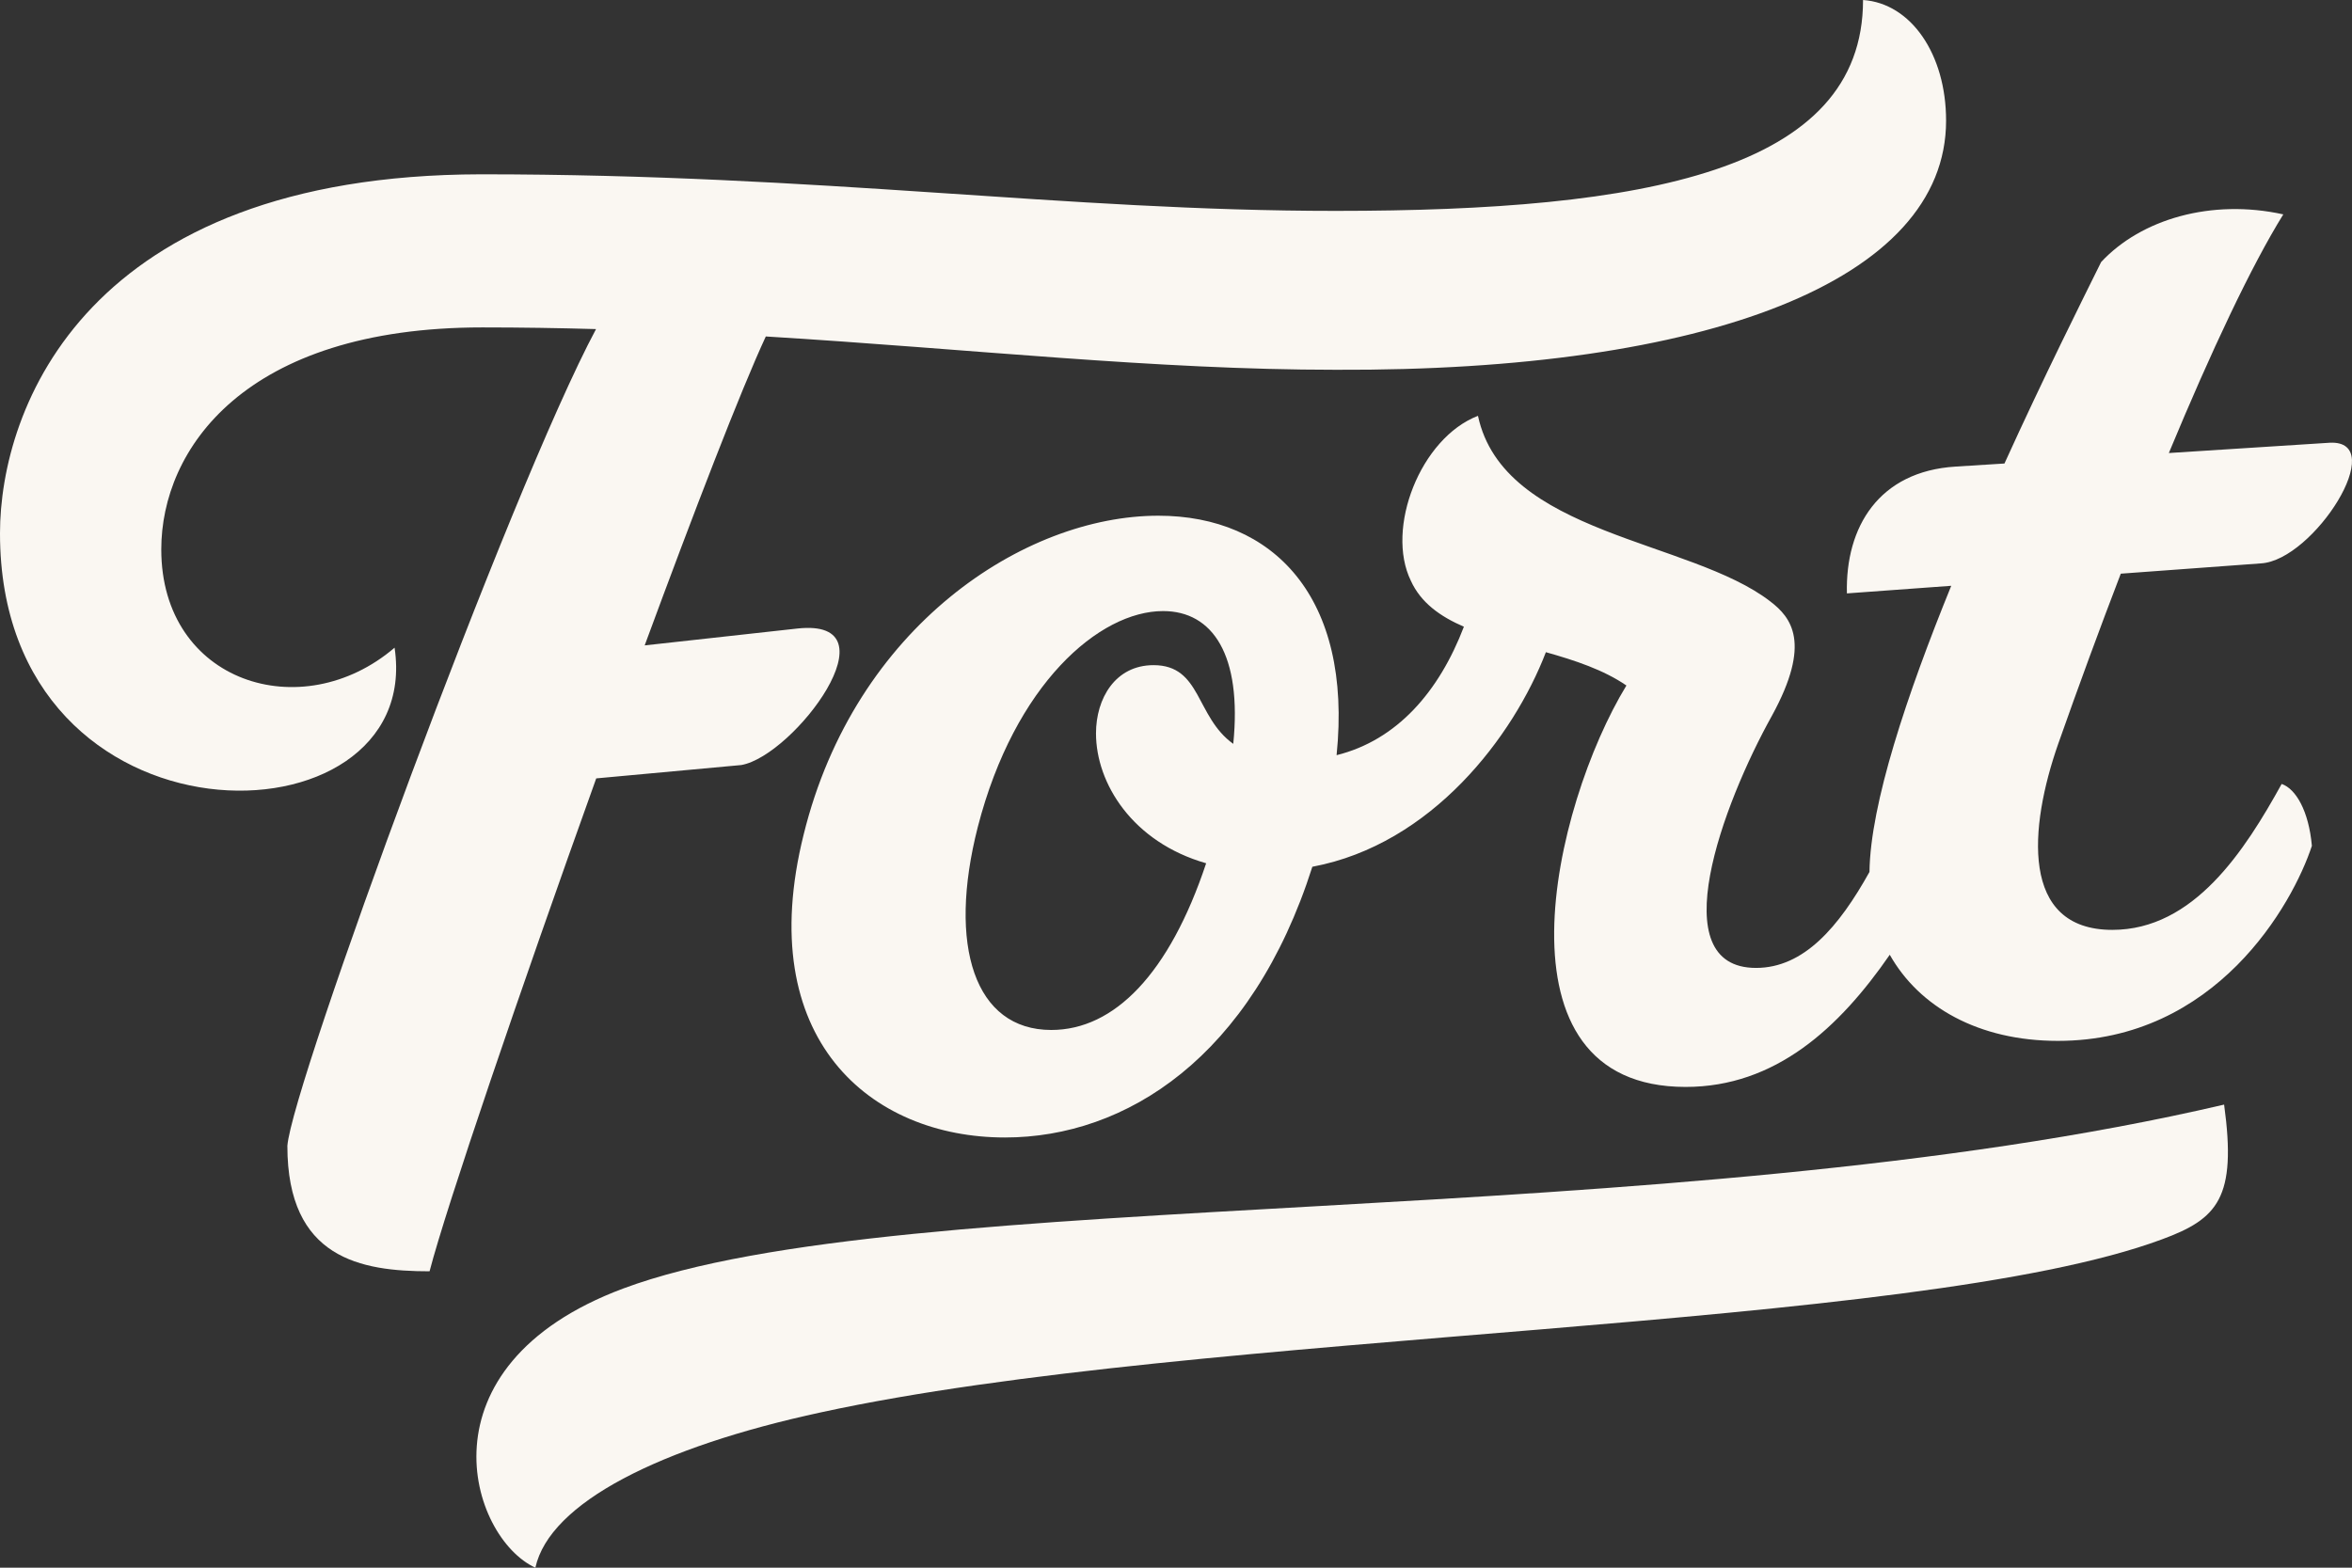
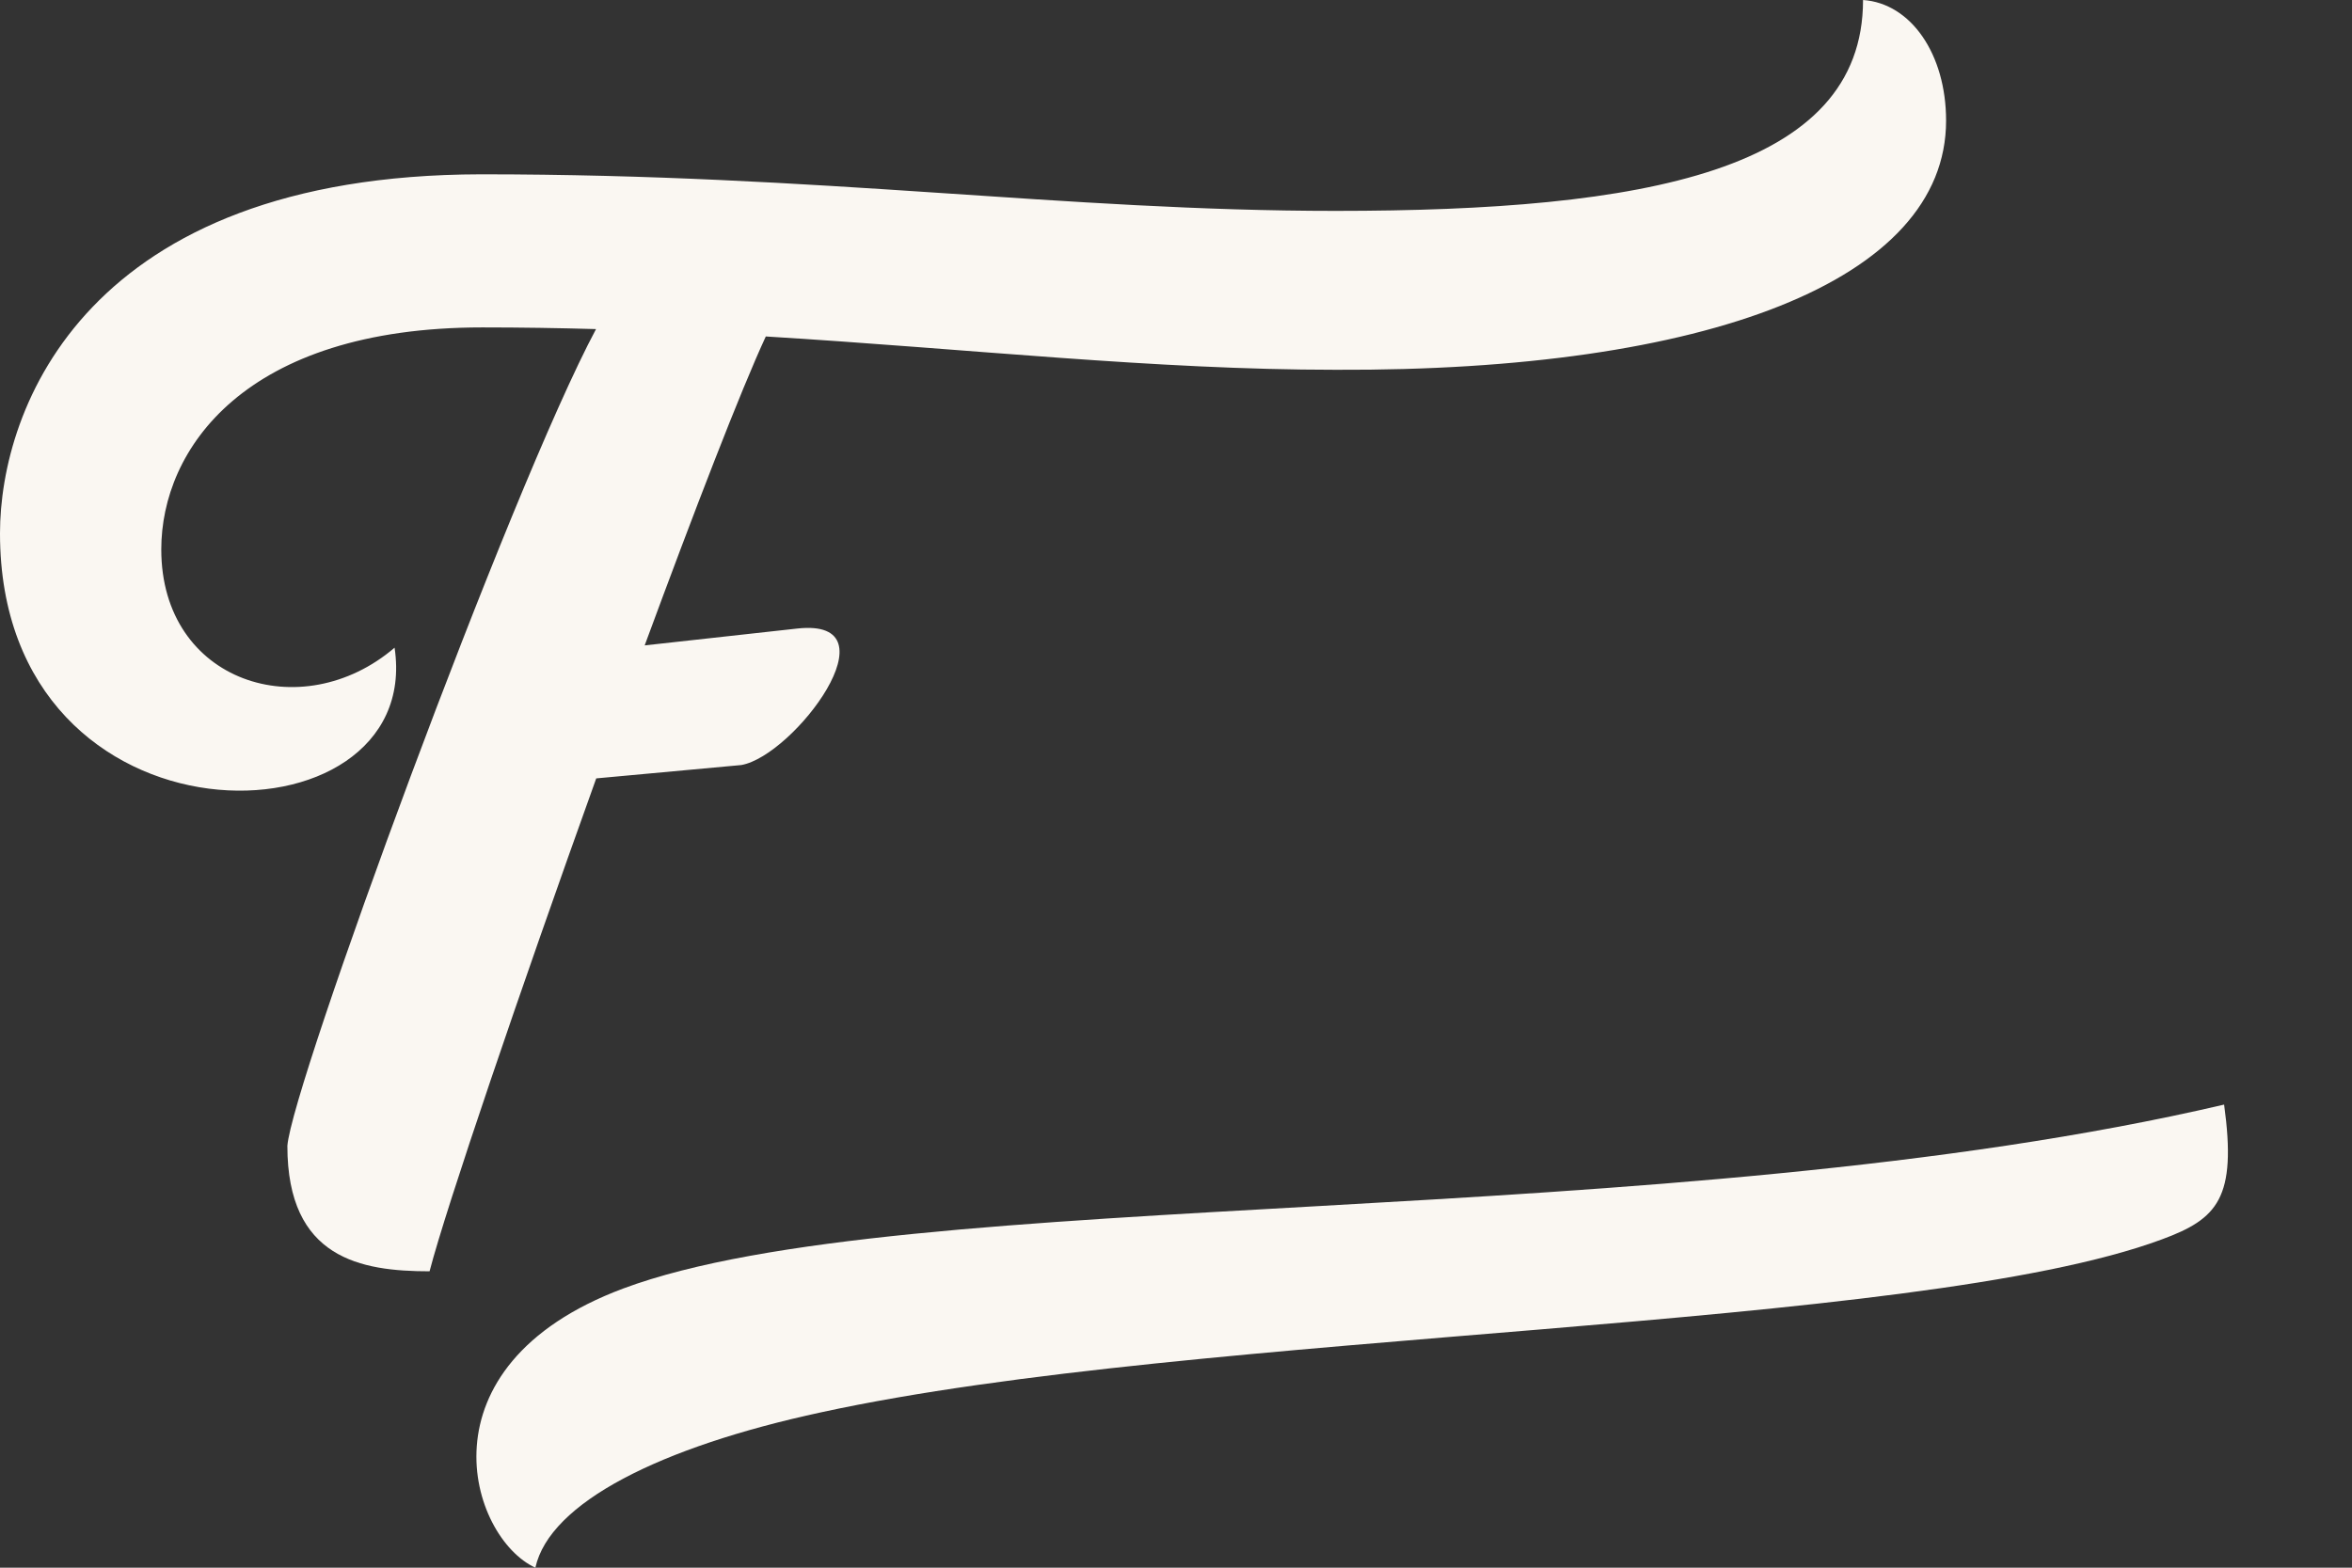
<svg xmlns="http://www.w3.org/2000/svg" width="72" height="48" viewBox="0 0 72 48" fill="none">
  <rect x="0" y="0" width="72" height="48" fill="#333333" stroke="none" />
  <path d="M22.695 23.424C24.311 23.135 27.486 18.905 24.406 19.245L19.735 19.761C21.269 15.601 22.67 11.97 23.443 10.302C29.736 10.686 35.339 11.322 40.89 11.322C52.235 11.372 59.574 8.603 59.574 3.694C59.574 1.655 58.496 0.101 57.032 0C57.032 5.242 50.333 6.457 40.89 6.457C32.575 6.457 25.192 5.337 14.722 5.337C2.643 5.356 0 12.492 0 16.331C0 26.288 13.011 26.049 12.079 19.831C9.24 22.26 4.937 20.901 4.937 16.822C4.937 13.764 7.478 10.025 14.767 10.025C15.952 10.025 17.112 10.044 18.246 10.076C15.61 15.004 8.93 33.236 8.797 35.086C8.797 38.535 11.046 38.925 13.15 38.925C13.658 36.968 15.92 30.328 18.252 23.833L22.695 23.424Z" fill="#FAF7F2" />
-   <path d="M69.847 24.003C68.719 26.042 67.16 28.471 64.663 28.471C61.823 28.471 62.121 25.312 63.002 22.788C63.636 20.989 64.282 19.233 64.922 17.565L69.213 17.25C70.829 17.156 73.174 13.462 71.317 13.556L66.393 13.871C67.698 10.73 68.921 8.137 69.897 6.564C67.698 6.079 65.543 6.709 64.32 8.024C63.731 9.214 62.571 11.53 61.361 14.192L59.865 14.286C57.52 14.431 56.487 16.13 56.538 18.169L59.732 17.936C58.369 21.284 57.254 24.626 57.229 26.697C56.291 28.383 55.219 29.636 53.756 29.636C50.872 29.636 52.729 24.633 54.243 21.914C55.467 19.68 54.833 18.905 54.193 18.415C51.746 16.52 46.024 16.375 45.244 12.732C43.482 13.411 42.405 16.18 43.191 17.785C43.495 18.452 44.084 18.874 44.813 19.189C44.053 21.177 42.766 22.663 40.916 23.122C41.41 18.276 38.97 15.79 35.459 15.79C31.352 15.79 26.168 19.189 24.602 25.551C23.037 31.82 26.656 34.828 30.763 34.828C34.47 34.828 38.317 32.367 40.174 26.539C43.837 25.853 46.334 22.543 47.323 19.969C48.217 20.221 49.091 20.51 49.788 20.989C47.538 24.683 45.536 33.28 51.601 33.28C54.351 33.28 56.303 31.473 57.85 29.233C58.75 30.831 60.569 31.87 62.996 31.87C67.838 31.87 70.183 27.691 70.772 25.898C70.677 24.834 70.284 24.154 69.847 24.003ZM32.182 31.536C29.837 31.536 29.001 28.962 29.933 25.319C31.061 20.945 33.653 18.71 35.605 18.71C37.126 18.71 38.026 20.057 37.753 22.776C36.593 21.945 36.783 20.366 35.313 20.366C34.141 20.366 33.551 21.385 33.551 22.455C33.551 23.978 34.66 25.784 36.923 26.432C35.795 29.818 34.109 31.536 32.182 31.536Z" fill="#FAF7F2" />
  <path d="M19.076 39.453C12.72 41.832 14.38 47.081 16.389 48C16.826 46.011 20.204 44.306 25.141 43.242C36.733 40.718 58.597 40.763 66.177 37.949C67.888 37.32 68.478 36.684 68.085 33.821C51.062 37.798 27.683 36.244 19.076 39.453Z" fill="#FAF7F2" />
</svg>